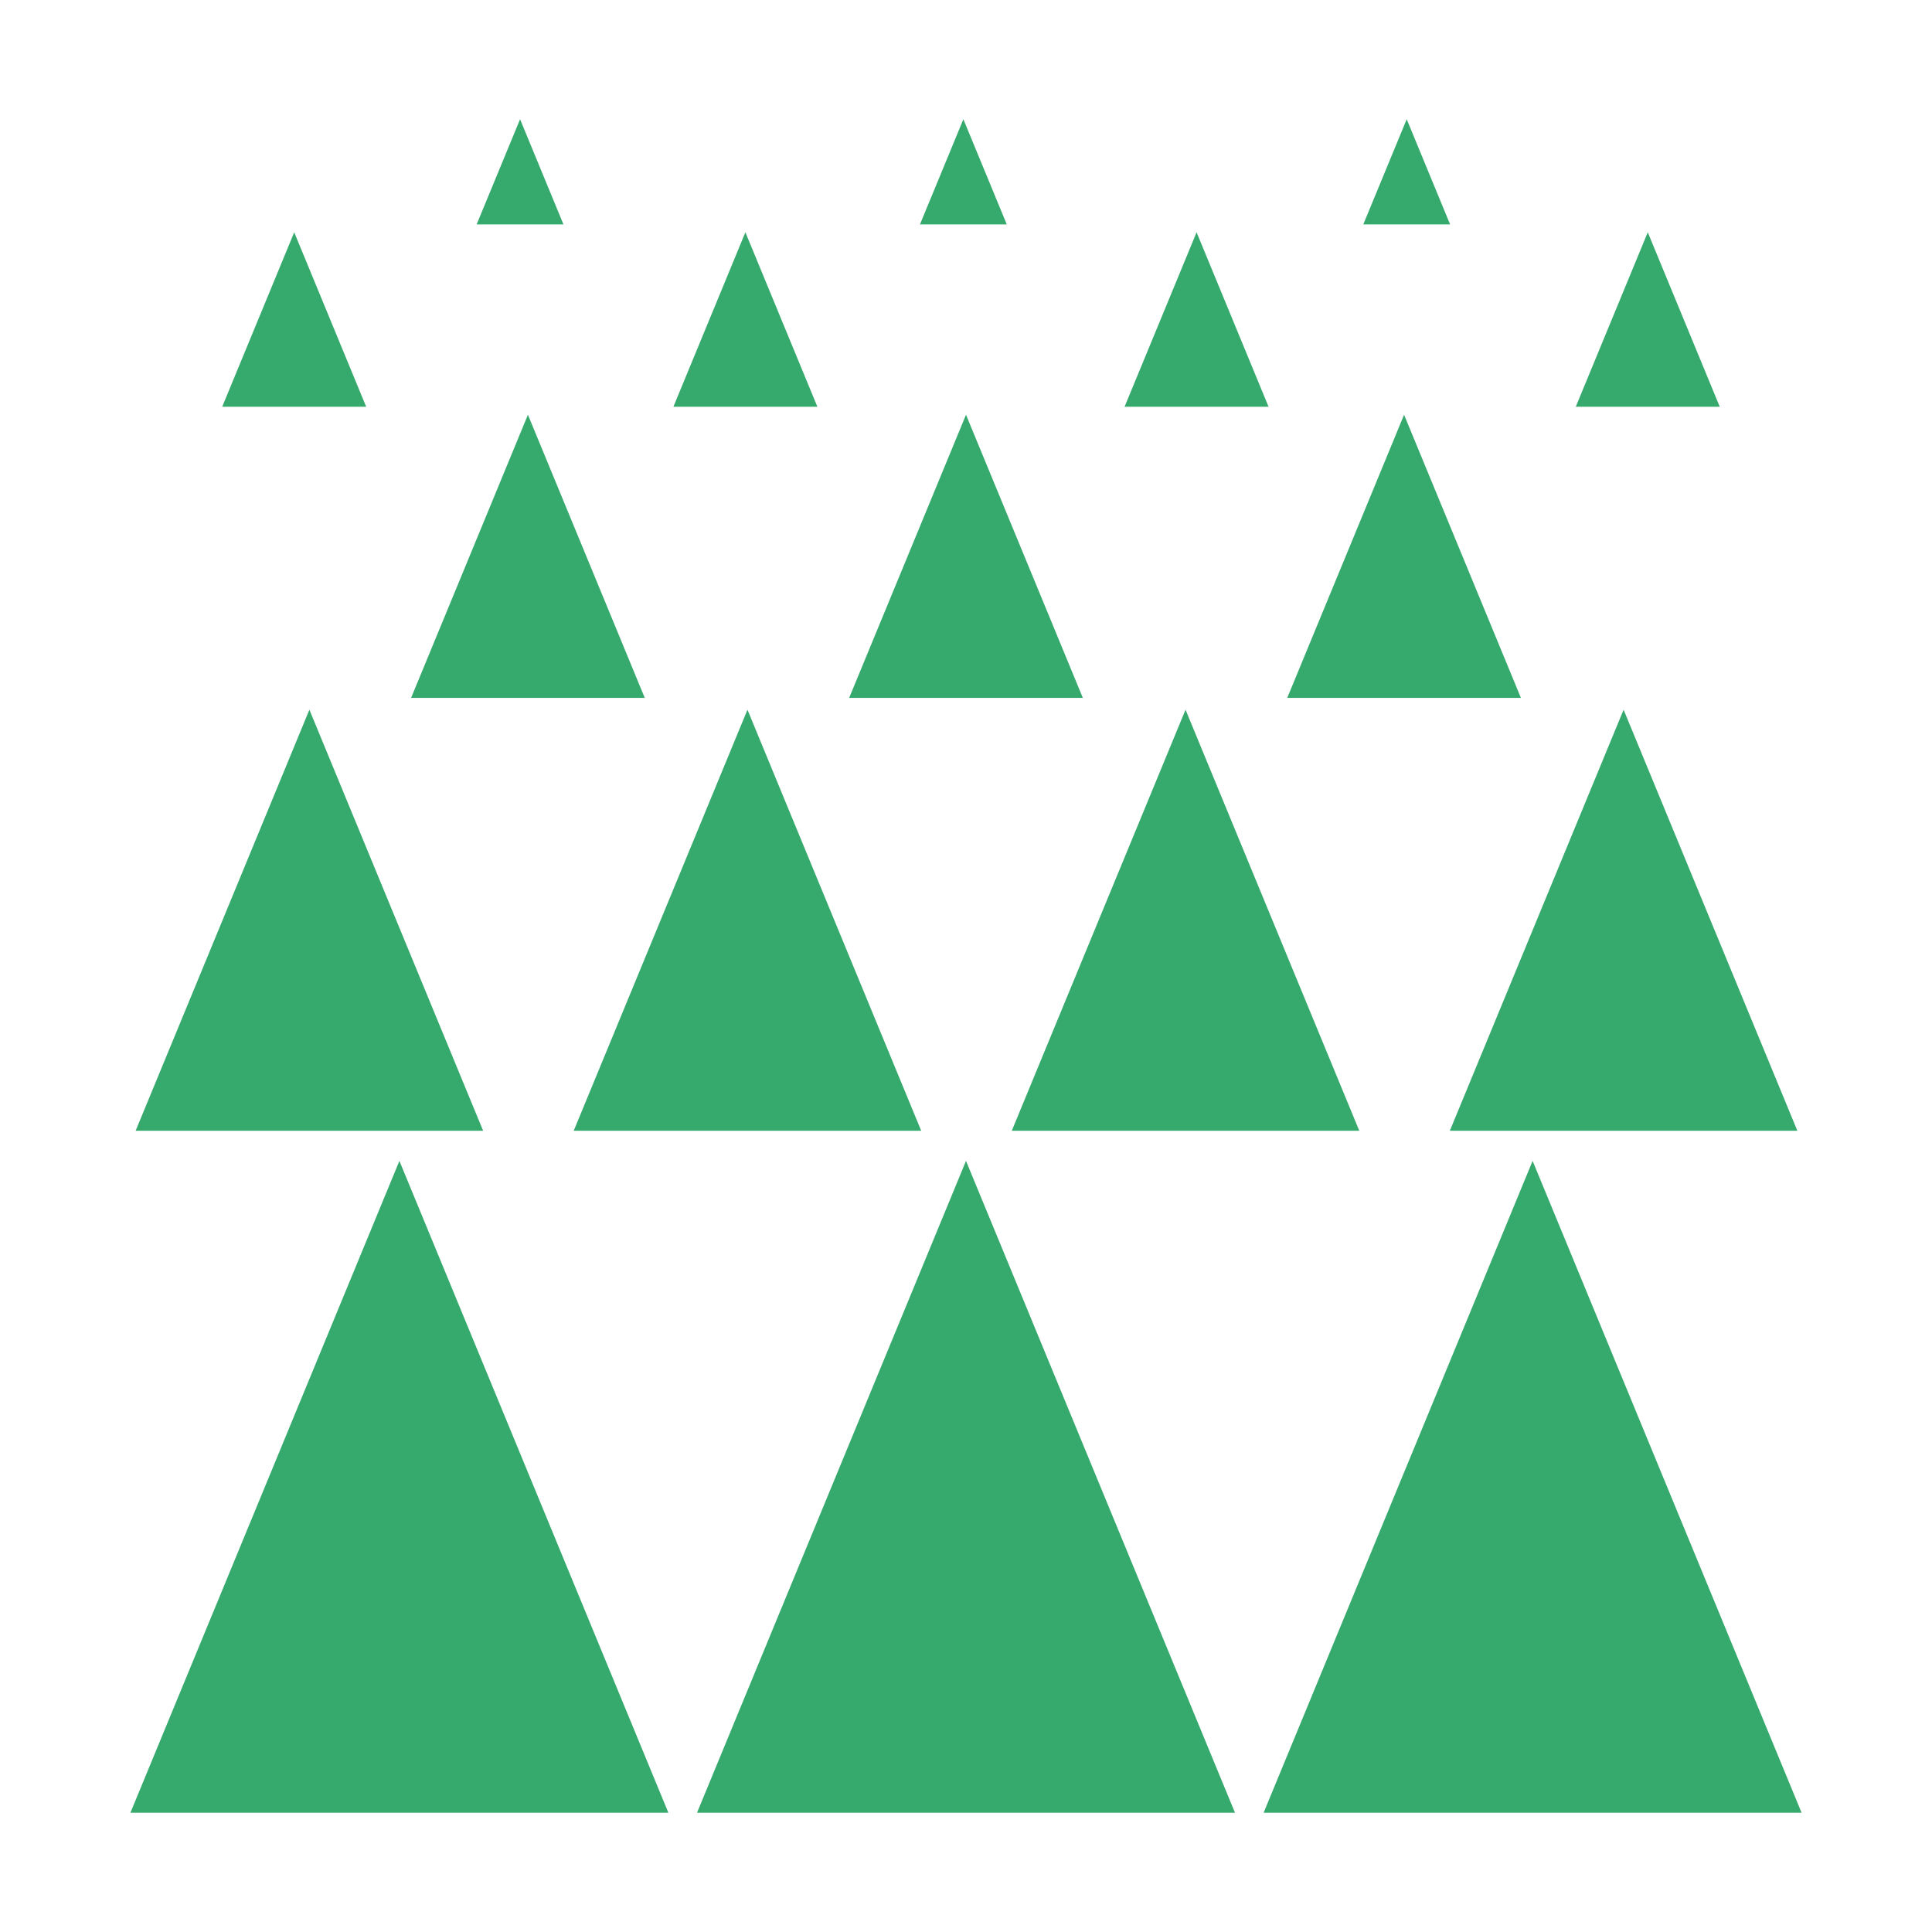
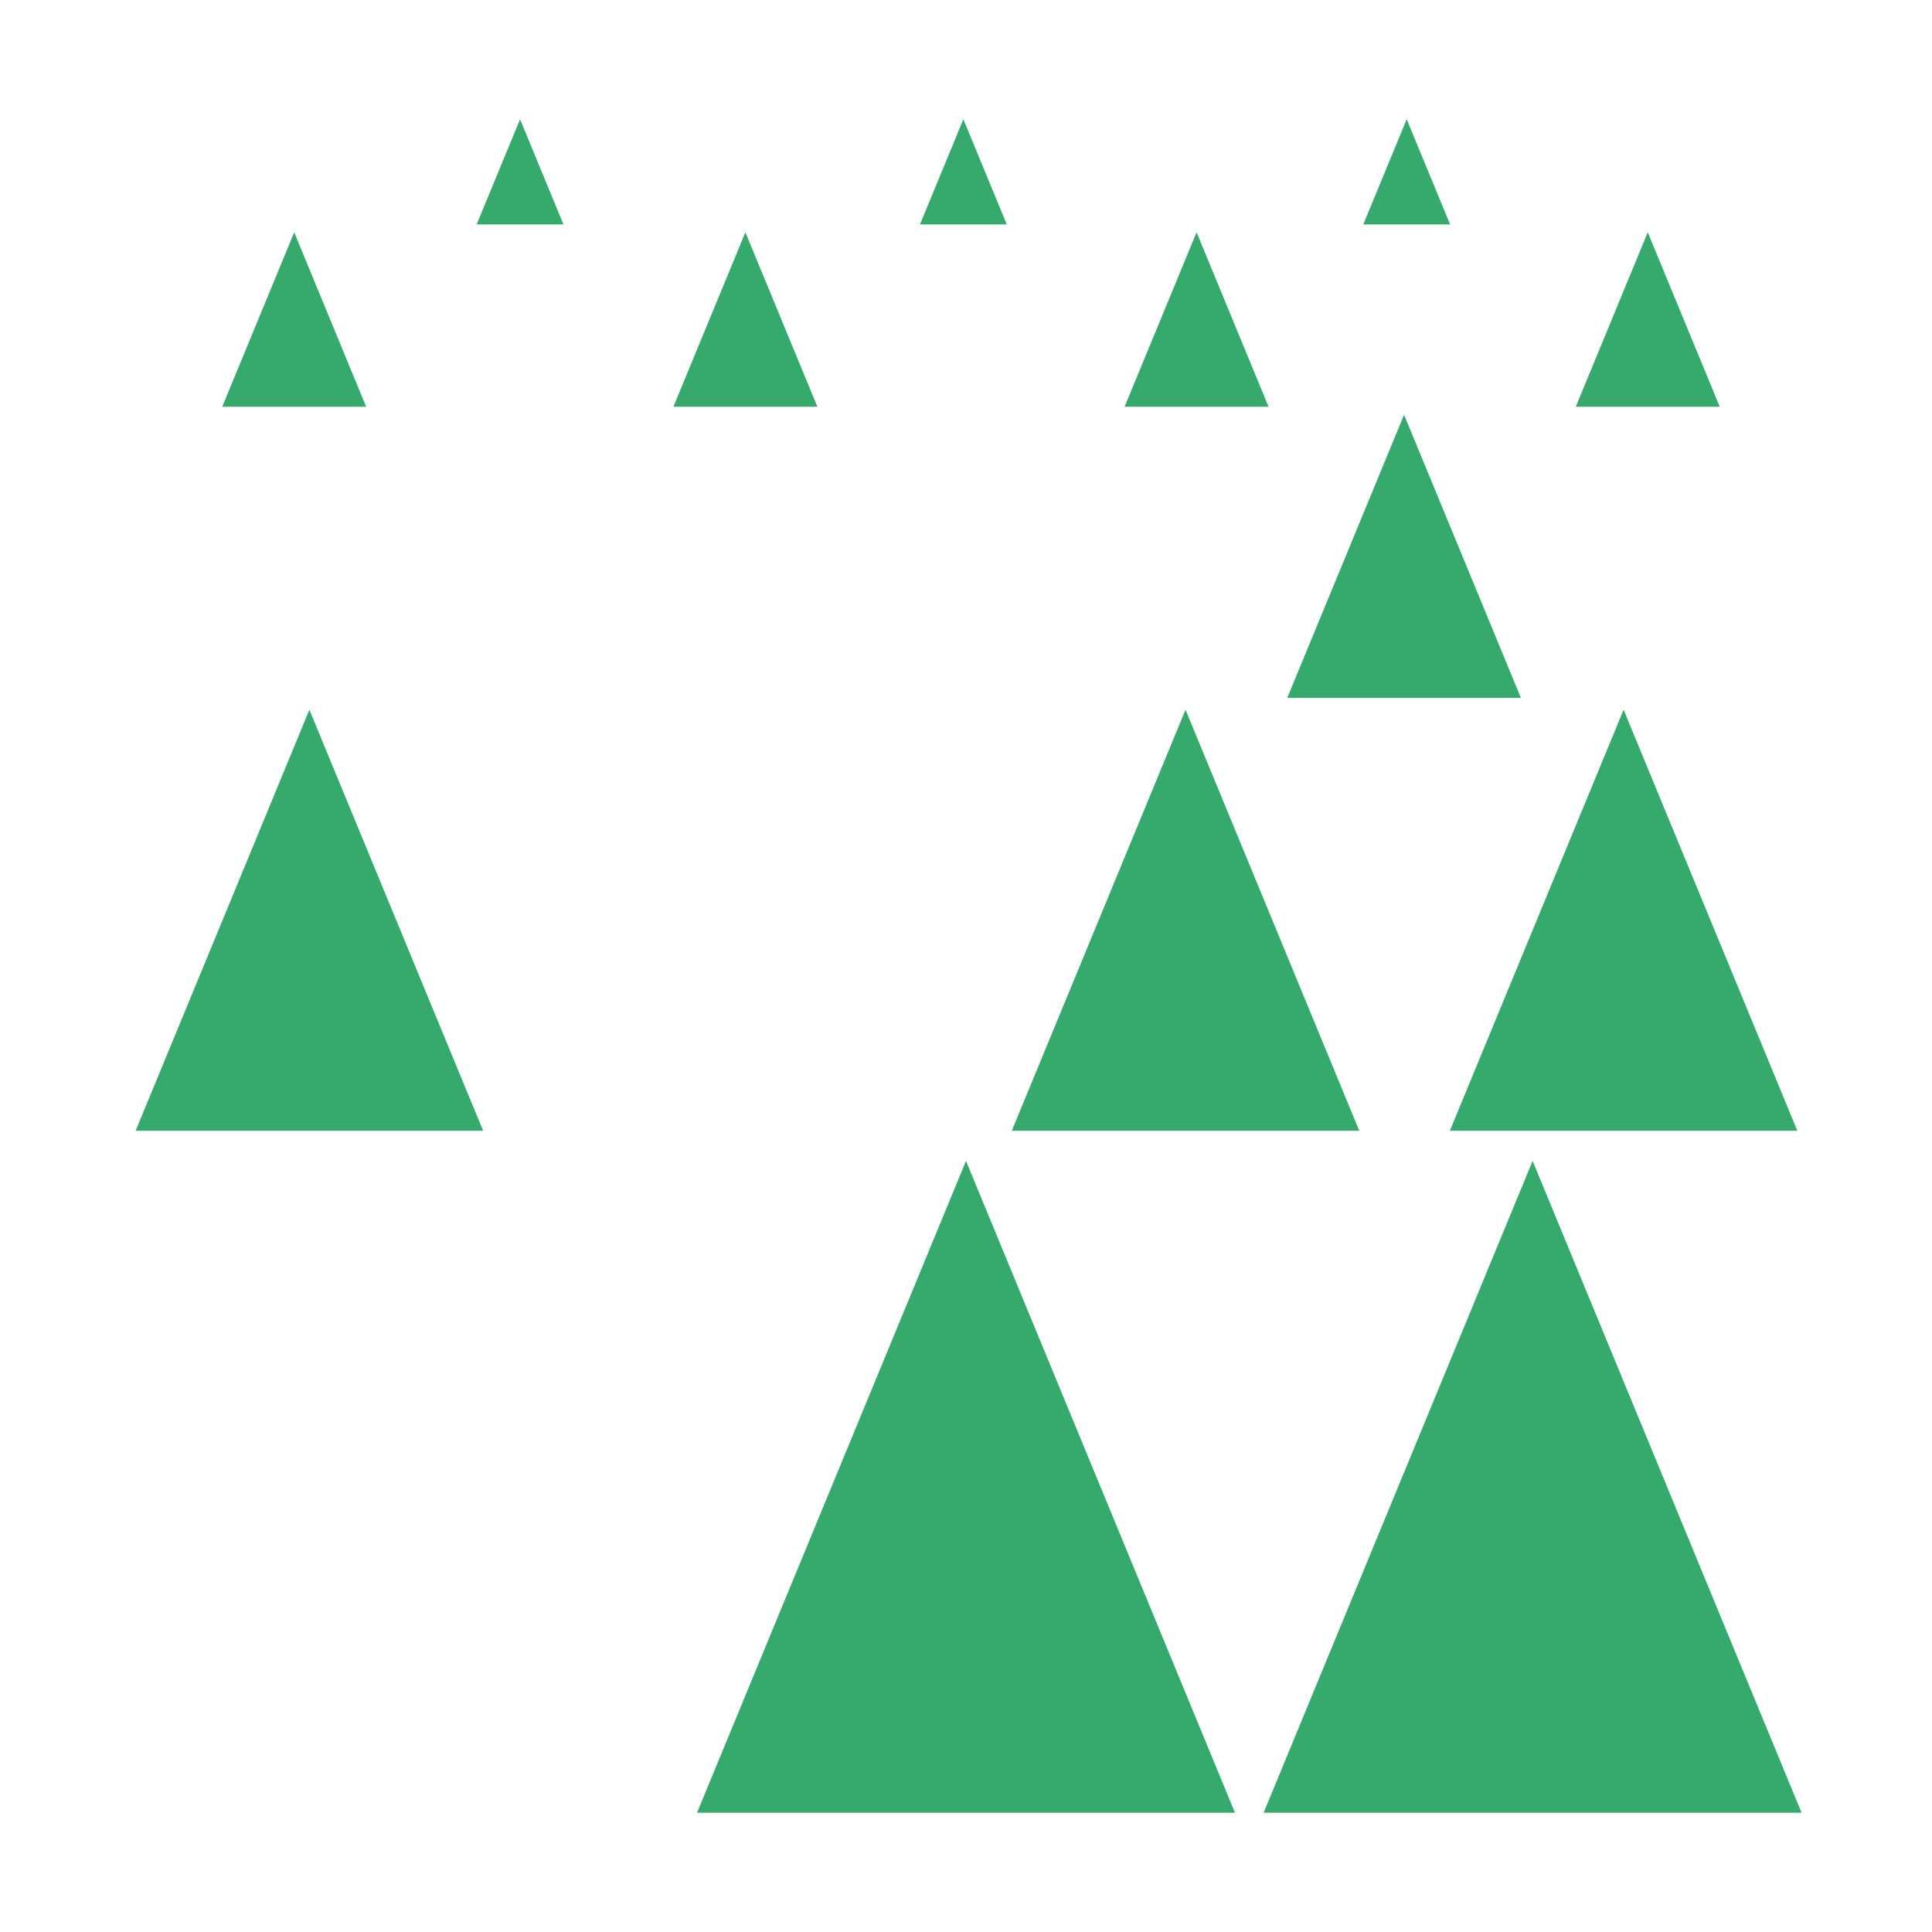
<svg xmlns="http://www.w3.org/2000/svg" version="1.0" id="Layer_1" x="0px" y="0px" width="192.756px" height="192.756px" viewBox="0 0 192.756 192.756" enable-background="new 0 0 192.756 192.756" xml:space="preserve">
  <g>
    <polygon fill-rule="evenodd" clip-rule="evenodd" fill="#FFFFFF" points="0,0 192.756,0 192.756,192.756 0,192.756 0,0  " />
-     <polygon fill-rule="evenodd" clip-rule="evenodd" fill="#36A96D" points="39.848,115.822 53.266,148.342 66.685,180.859    39.848,180.859 13.01,180.859 26.429,148.342 39.848,115.822  " />
    <polygon fill-rule="evenodd" clip-rule="evenodd" fill="#36A96D" points="30.868,70.808 39.535,91.811 48.202,112.814    30.868,112.814 13.533,112.814 22.202,91.811 30.868,70.808  " />
-     <polygon fill-rule="evenodd" clip-rule="evenodd" fill="#36A96D" points="52.671,41.38 58.501,55.505 64.329,69.631 52.671,69.631    41.014,69.631 46.844,55.505 52.671,41.38  " />
-     <polygon fill-rule="evenodd" clip-rule="evenodd" fill="#36A96D" points="96.378,41.38 102.208,55.505 108.036,69.631    96.378,69.631 84.72,69.631 90.55,55.505 96.378,41.38  " />
    <polygon fill-rule="evenodd" clip-rule="evenodd" fill="#36A96D" points="140.085,41.38 145.914,55.505 151.743,69.631    140.085,69.631 128.427,69.631 134.257,55.505 140.085,41.38  " />
    <polygon fill-rule="evenodd" clip-rule="evenodd" fill="#36A96D" points="29.353,23.176 32.943,31.878 36.534,40.581    29.353,40.581 22.17,40.581 25.762,31.878 29.353,23.176  " />
    <polygon fill-rule="evenodd" clip-rule="evenodd" fill="#36A96D" points="74.367,23.176 77.959,31.878 81.55,40.581 74.367,40.581    67.185,40.581 70.777,31.878 74.367,23.176  " />
    <polygon fill-rule="evenodd" clip-rule="evenodd" fill="#36A96D" points="119.383,23.176 122.974,31.878 126.564,40.581    119.383,40.581 112.2,40.581 115.792,31.878 119.383,23.176  " />
    <polygon fill-rule="evenodd" clip-rule="evenodd" fill="#36A96D" points="164.398,23.176 167.989,31.878 171.58,40.581    164.398,40.581 157.216,40.581 160.807,31.878 164.398,23.176  " />
    <polygon fill-rule="evenodd" clip-rule="evenodd" fill="#36A96D" points="51.887,11.896 54.052,17.143 56.216,22.389    51.887,22.389 47.556,22.389 49.721,17.143 51.887,11.896  " />
    <polygon fill-rule="evenodd" clip-rule="evenodd" fill="#36A96D" points="96.116,11.896 98.281,17.143 100.446,22.389    96.116,22.389 91.786,22.389 93.951,17.143 96.116,11.896  " />
    <polygon fill-rule="evenodd" clip-rule="evenodd" fill="#36A96D" points="140.347,11.896 142.512,17.143 144.677,22.389    140.347,22.389 136.016,22.389 138.182,17.143 140.347,11.896  " />
-     <polygon fill-rule="evenodd" clip-rule="evenodd" fill="#36A96D" points="74.575,70.808 83.241,91.811 91.908,112.814    74.575,112.814 57.24,112.814 65.908,91.811 74.575,70.808  " />
    <polygon fill-rule="evenodd" clip-rule="evenodd" fill="#36A96D" points="118.281,70.808 126.948,91.811 135.615,112.814    118.281,112.814 100.946,112.814 109.613,91.811 118.281,70.808  " />
    <polygon fill-rule="evenodd" clip-rule="evenodd" fill="#36A96D" points="161.987,70.808 170.654,91.811 179.321,112.814    161.987,112.814 144.652,112.814 153.32,91.811 161.987,70.808  " />
    <polygon fill-rule="evenodd" clip-rule="evenodd" fill="#36A96D" points="96.378,115.822 109.797,148.342 123.217,180.859    96.378,180.859 69.541,180.859 82.959,148.342 96.378,115.822  " />
    <polygon fill-rule="evenodd" clip-rule="evenodd" fill="#36A96D" points="152.909,115.822 166.327,148.342 179.746,180.859    152.909,180.859 126.071,180.859 139.49,148.342 152.909,115.822  " />
  </g>
</svg>